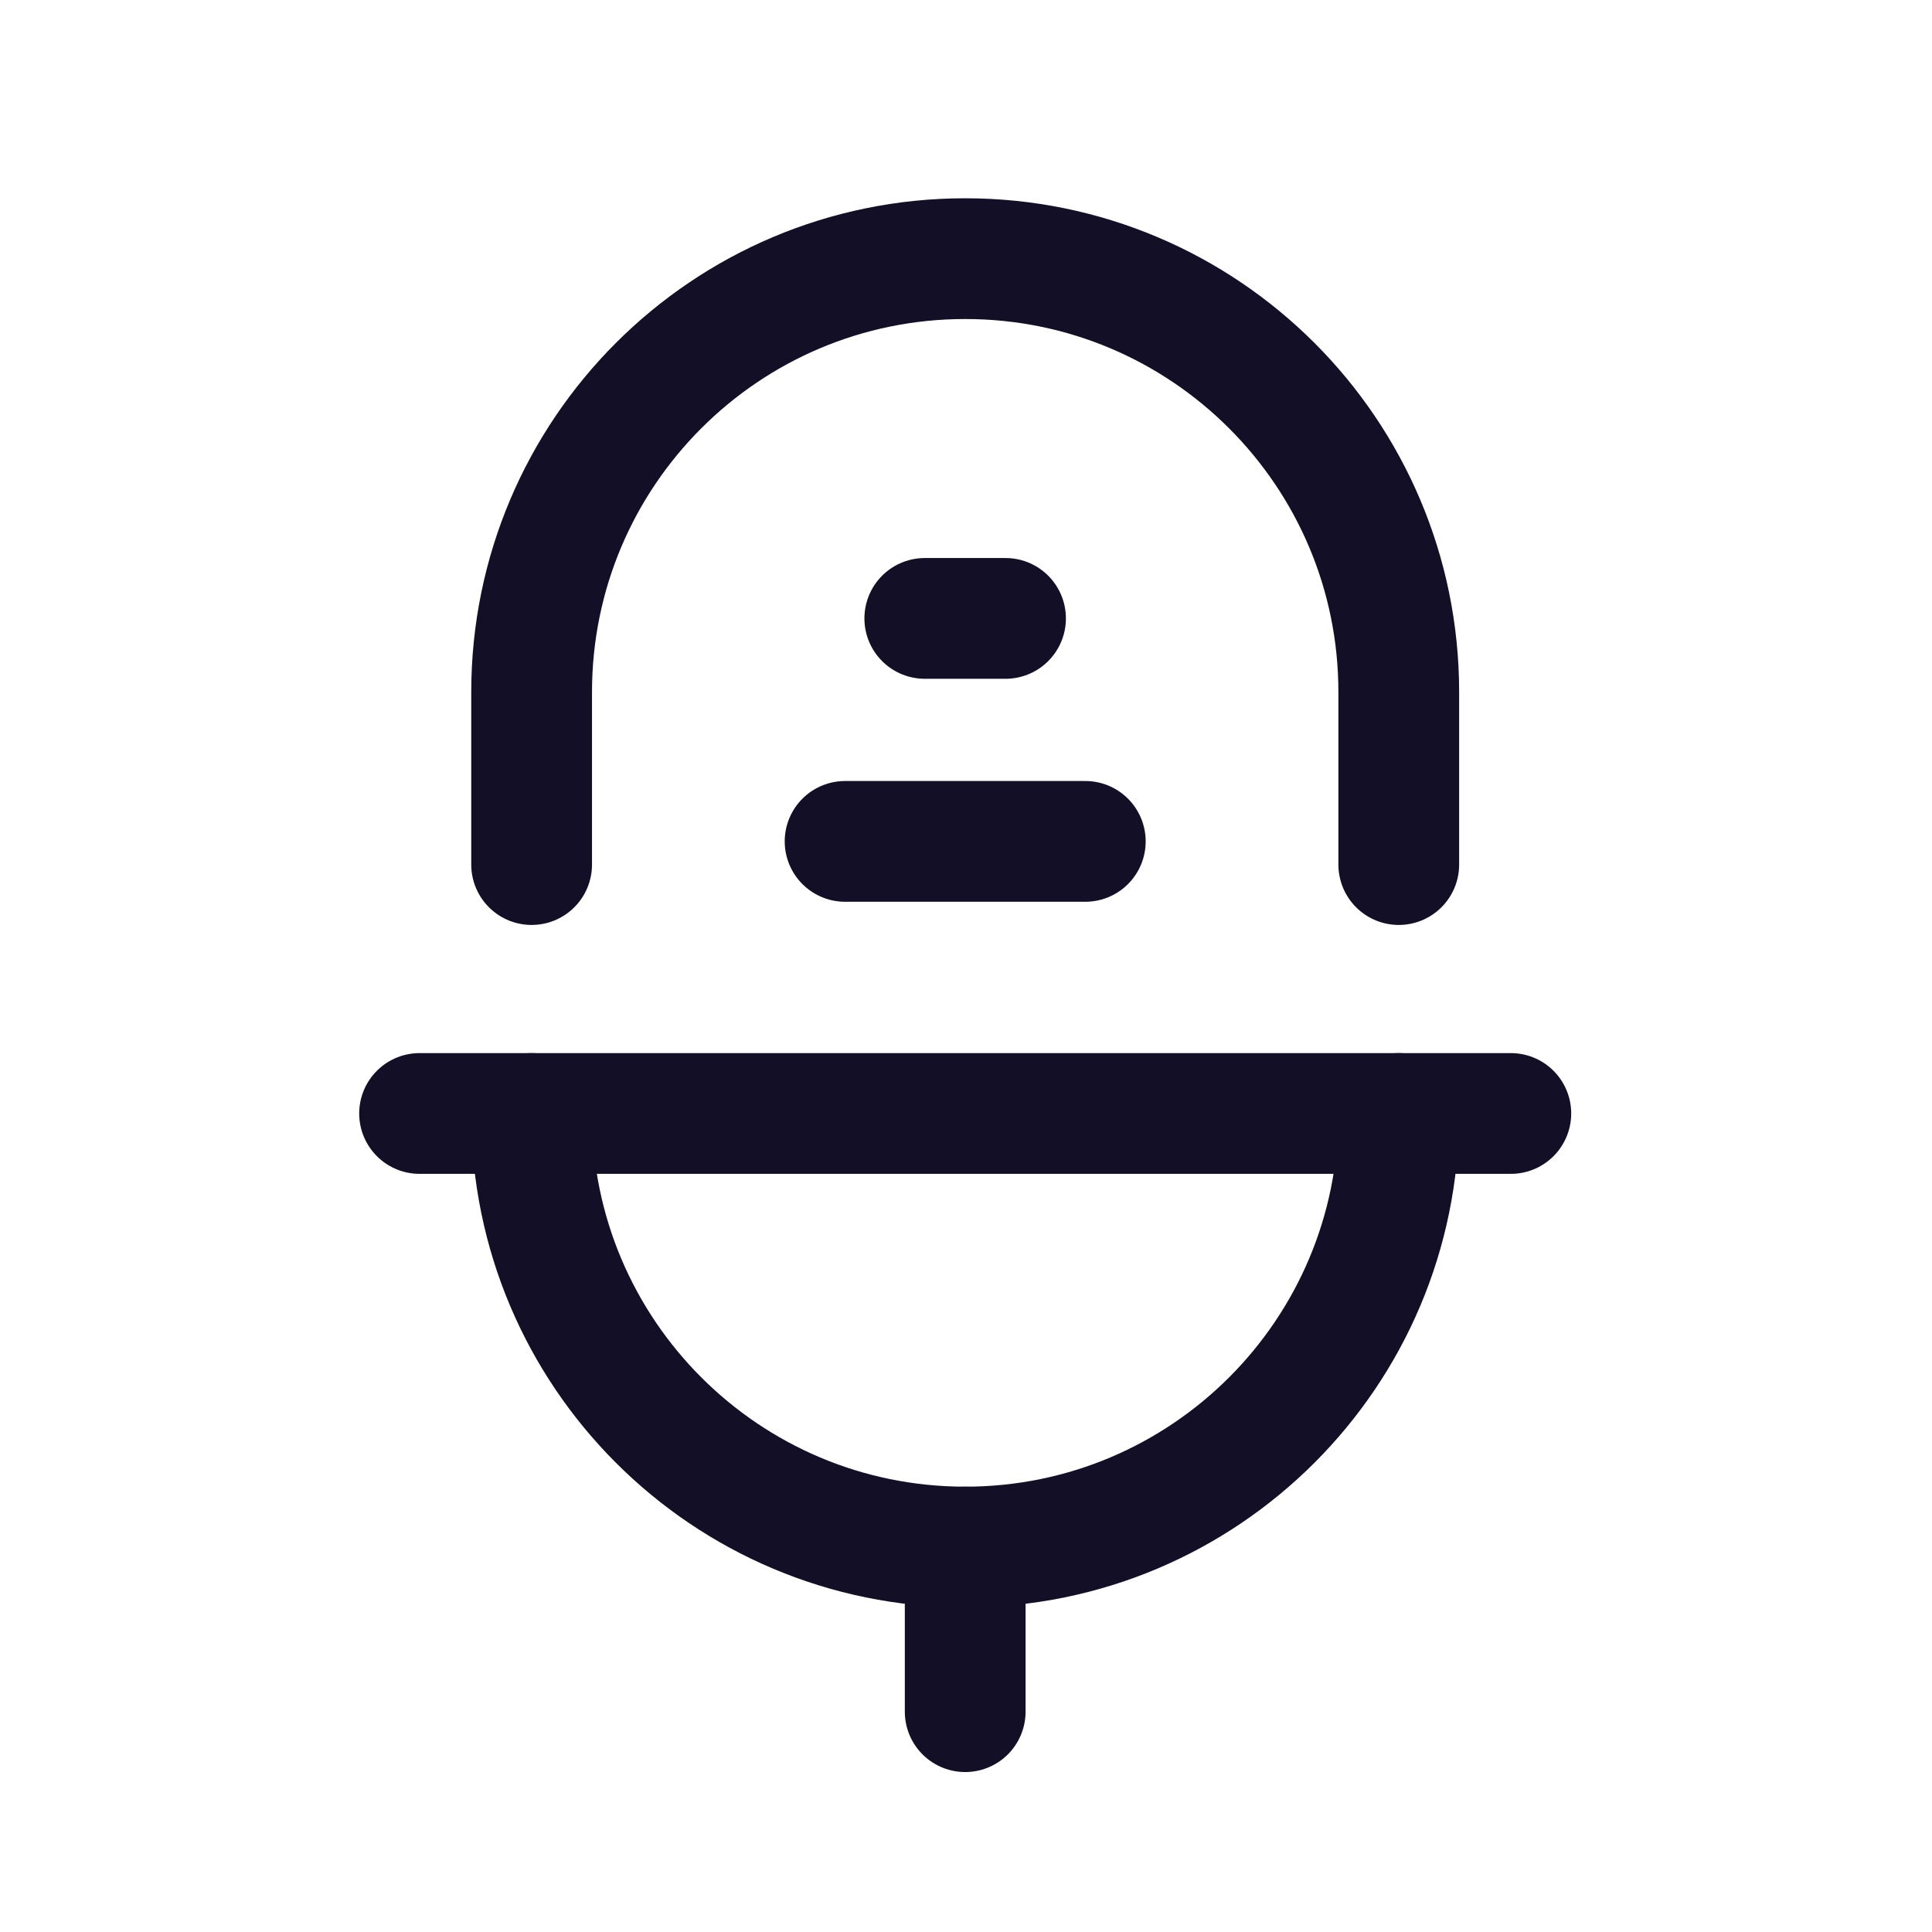
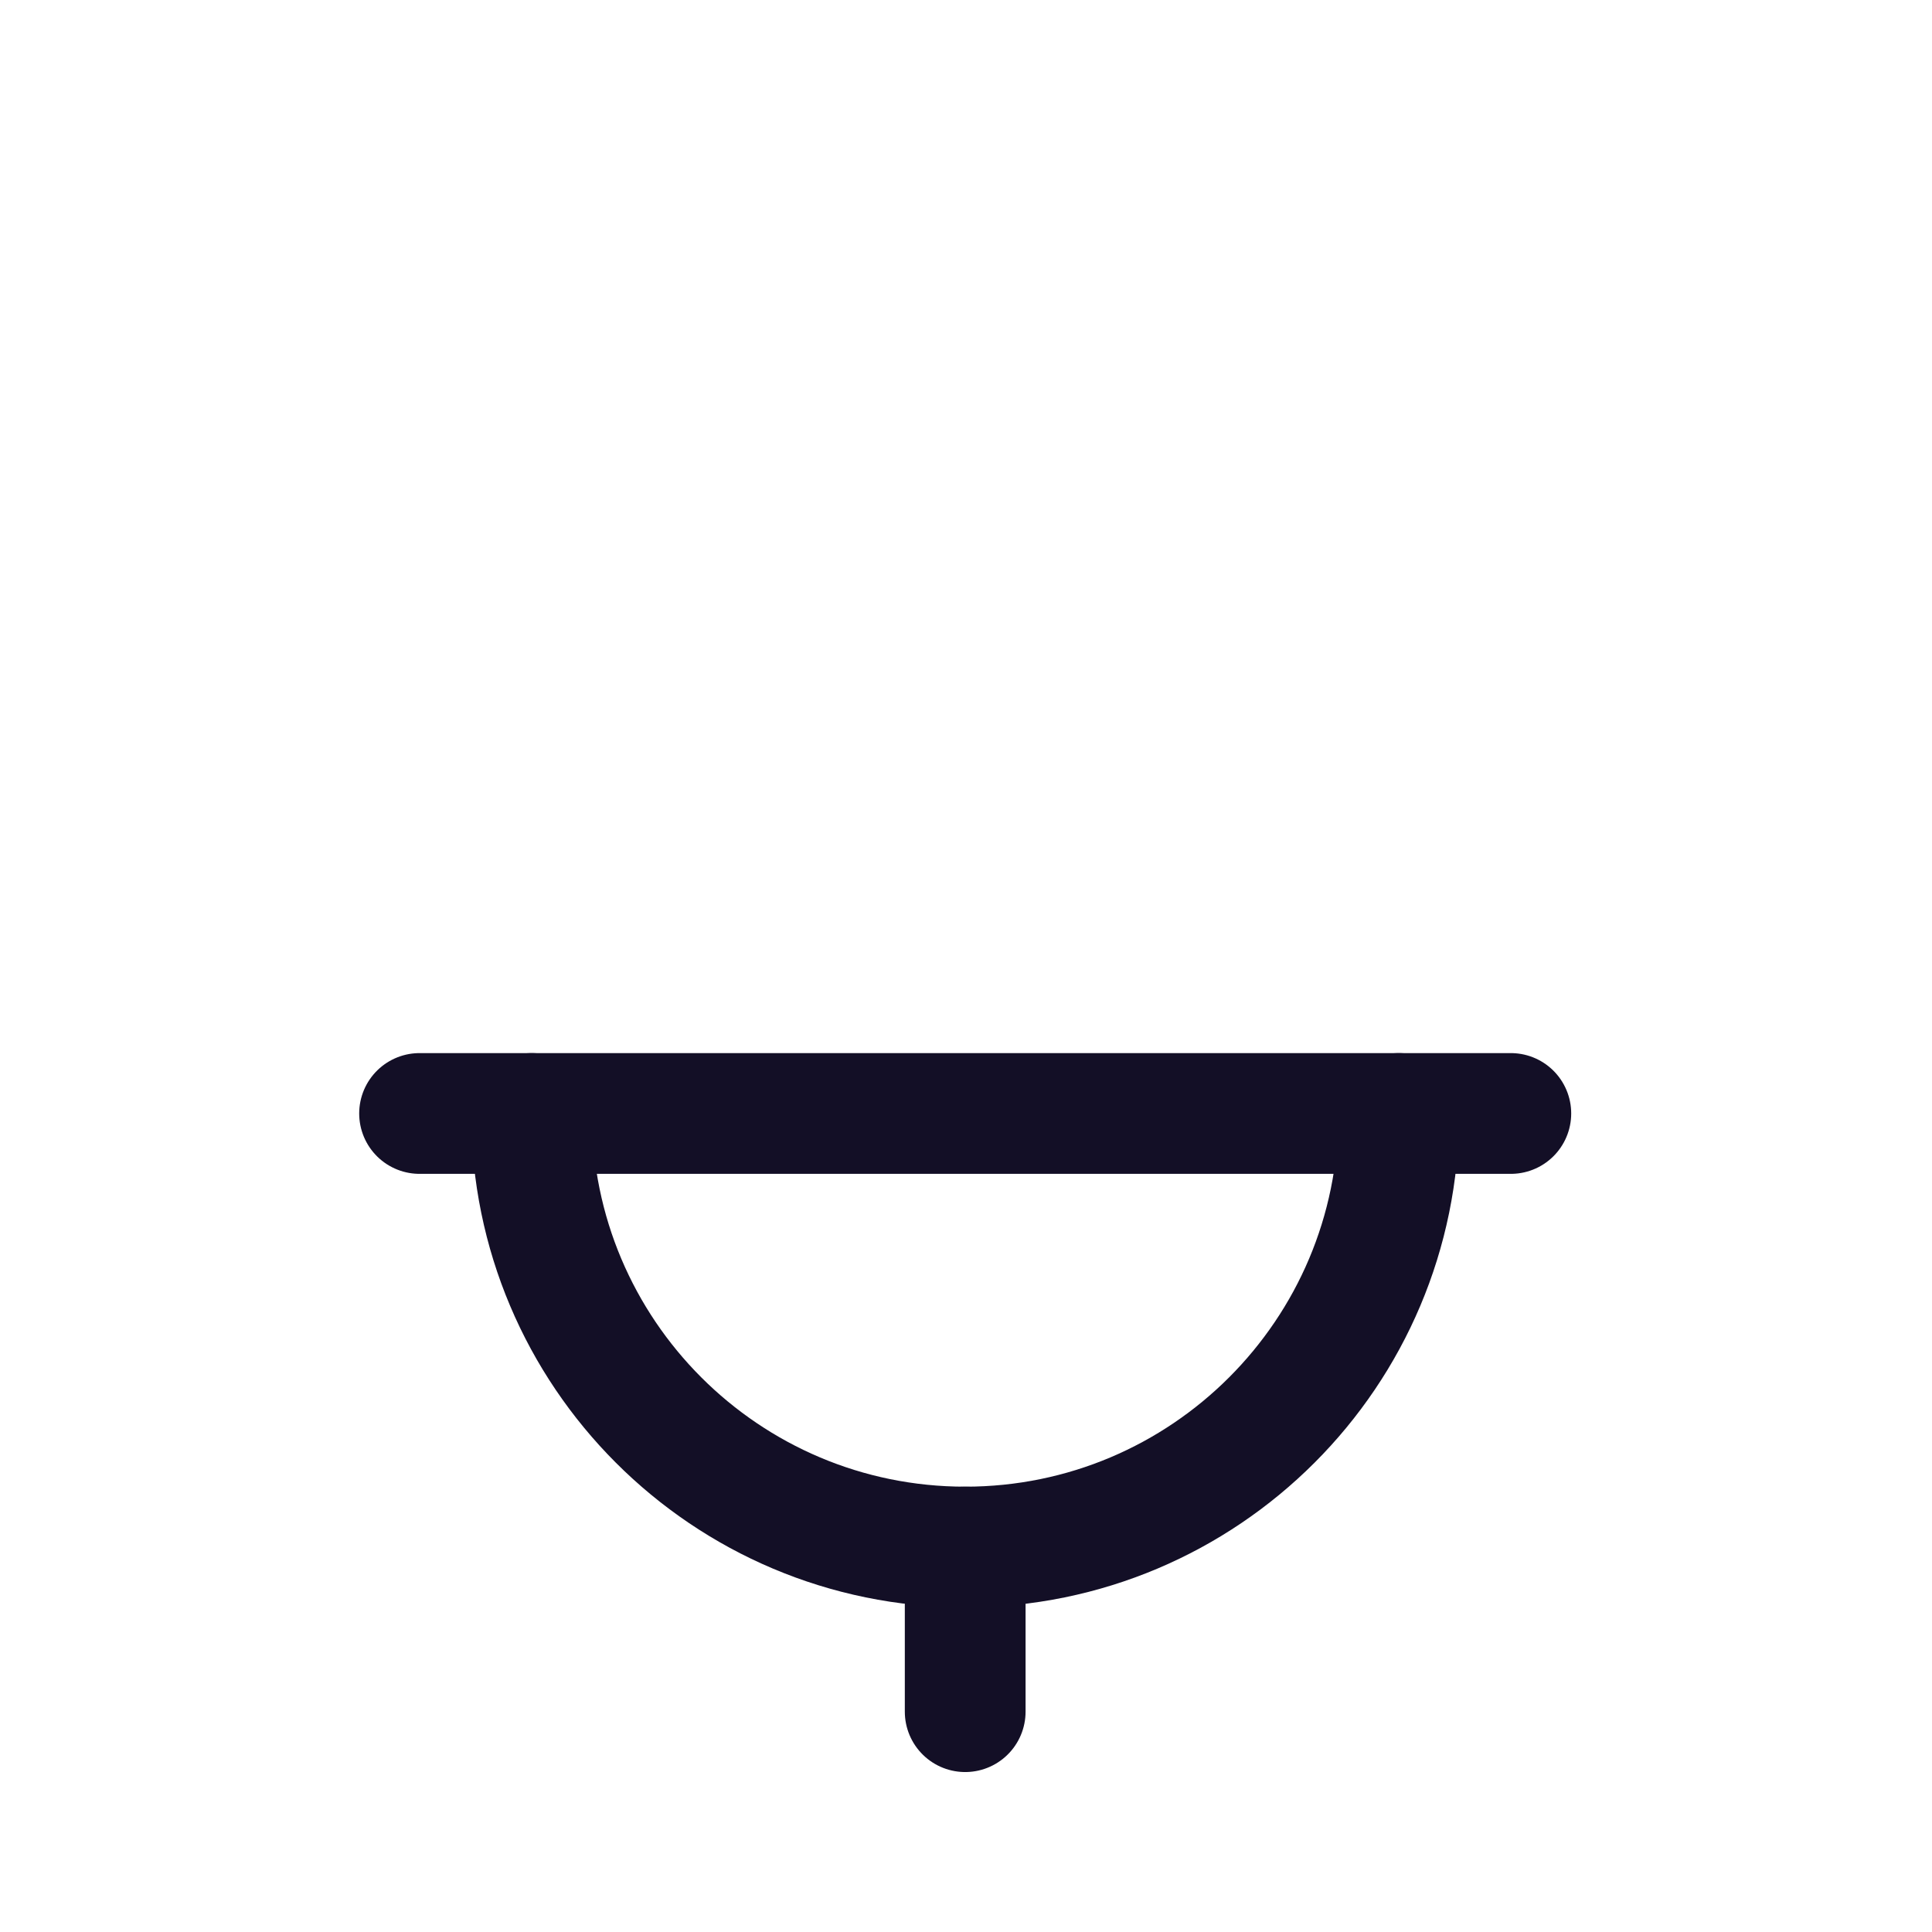
<svg xmlns="http://www.w3.org/2000/svg" width="800px" height="800px" viewBox="0 0 24 24" fill="none">
  <g id="Iconly/Curved/Voice 2">
    <g id="Voice 2">
      <path id="Stroke 1" d="M6.604 13.832C6.604 16.807 9.015 19.218 11.99 19.218C14.965 19.218 17.376 16.807 17.376 13.832" stroke="#130F26" stroke-width="1.5" stroke-linecap="round" stroke-linejoin="round" />
-       <path id="Stroke 3" d="M17.376 10.74V8.598C17.376 5.624 14.964 3.213 11.99 3.213C9.015 3.213 6.604 5.624 6.604 8.598V10.74" stroke="#130F26" stroke-width="1.5" stroke-linecap="round" stroke-linejoin="round" />
      <path id="Stroke 5" d="M11.99 21.263V19.218" stroke="#130F26" stroke-width="1.5" stroke-linecap="round" stroke-linejoin="round" />
      <path id="Stroke 7" d="M5.212 13.832H18.768" stroke="#130F26" stroke-width="1.5" stroke-linecap="round" stroke-linejoin="round" />
-       <path id="Stroke 9" d="M10.498 10.452H13.482" stroke="#130F26" stroke-width="1.5" stroke-linecap="round" stroke-linejoin="round" />
-       <path id="Stroke 11" d="M12.491 7.682H11.488" stroke="#130F26" stroke-width="1.5" stroke-linecap="round" stroke-linejoin="round" />
    </g>
  </g>
</svg>